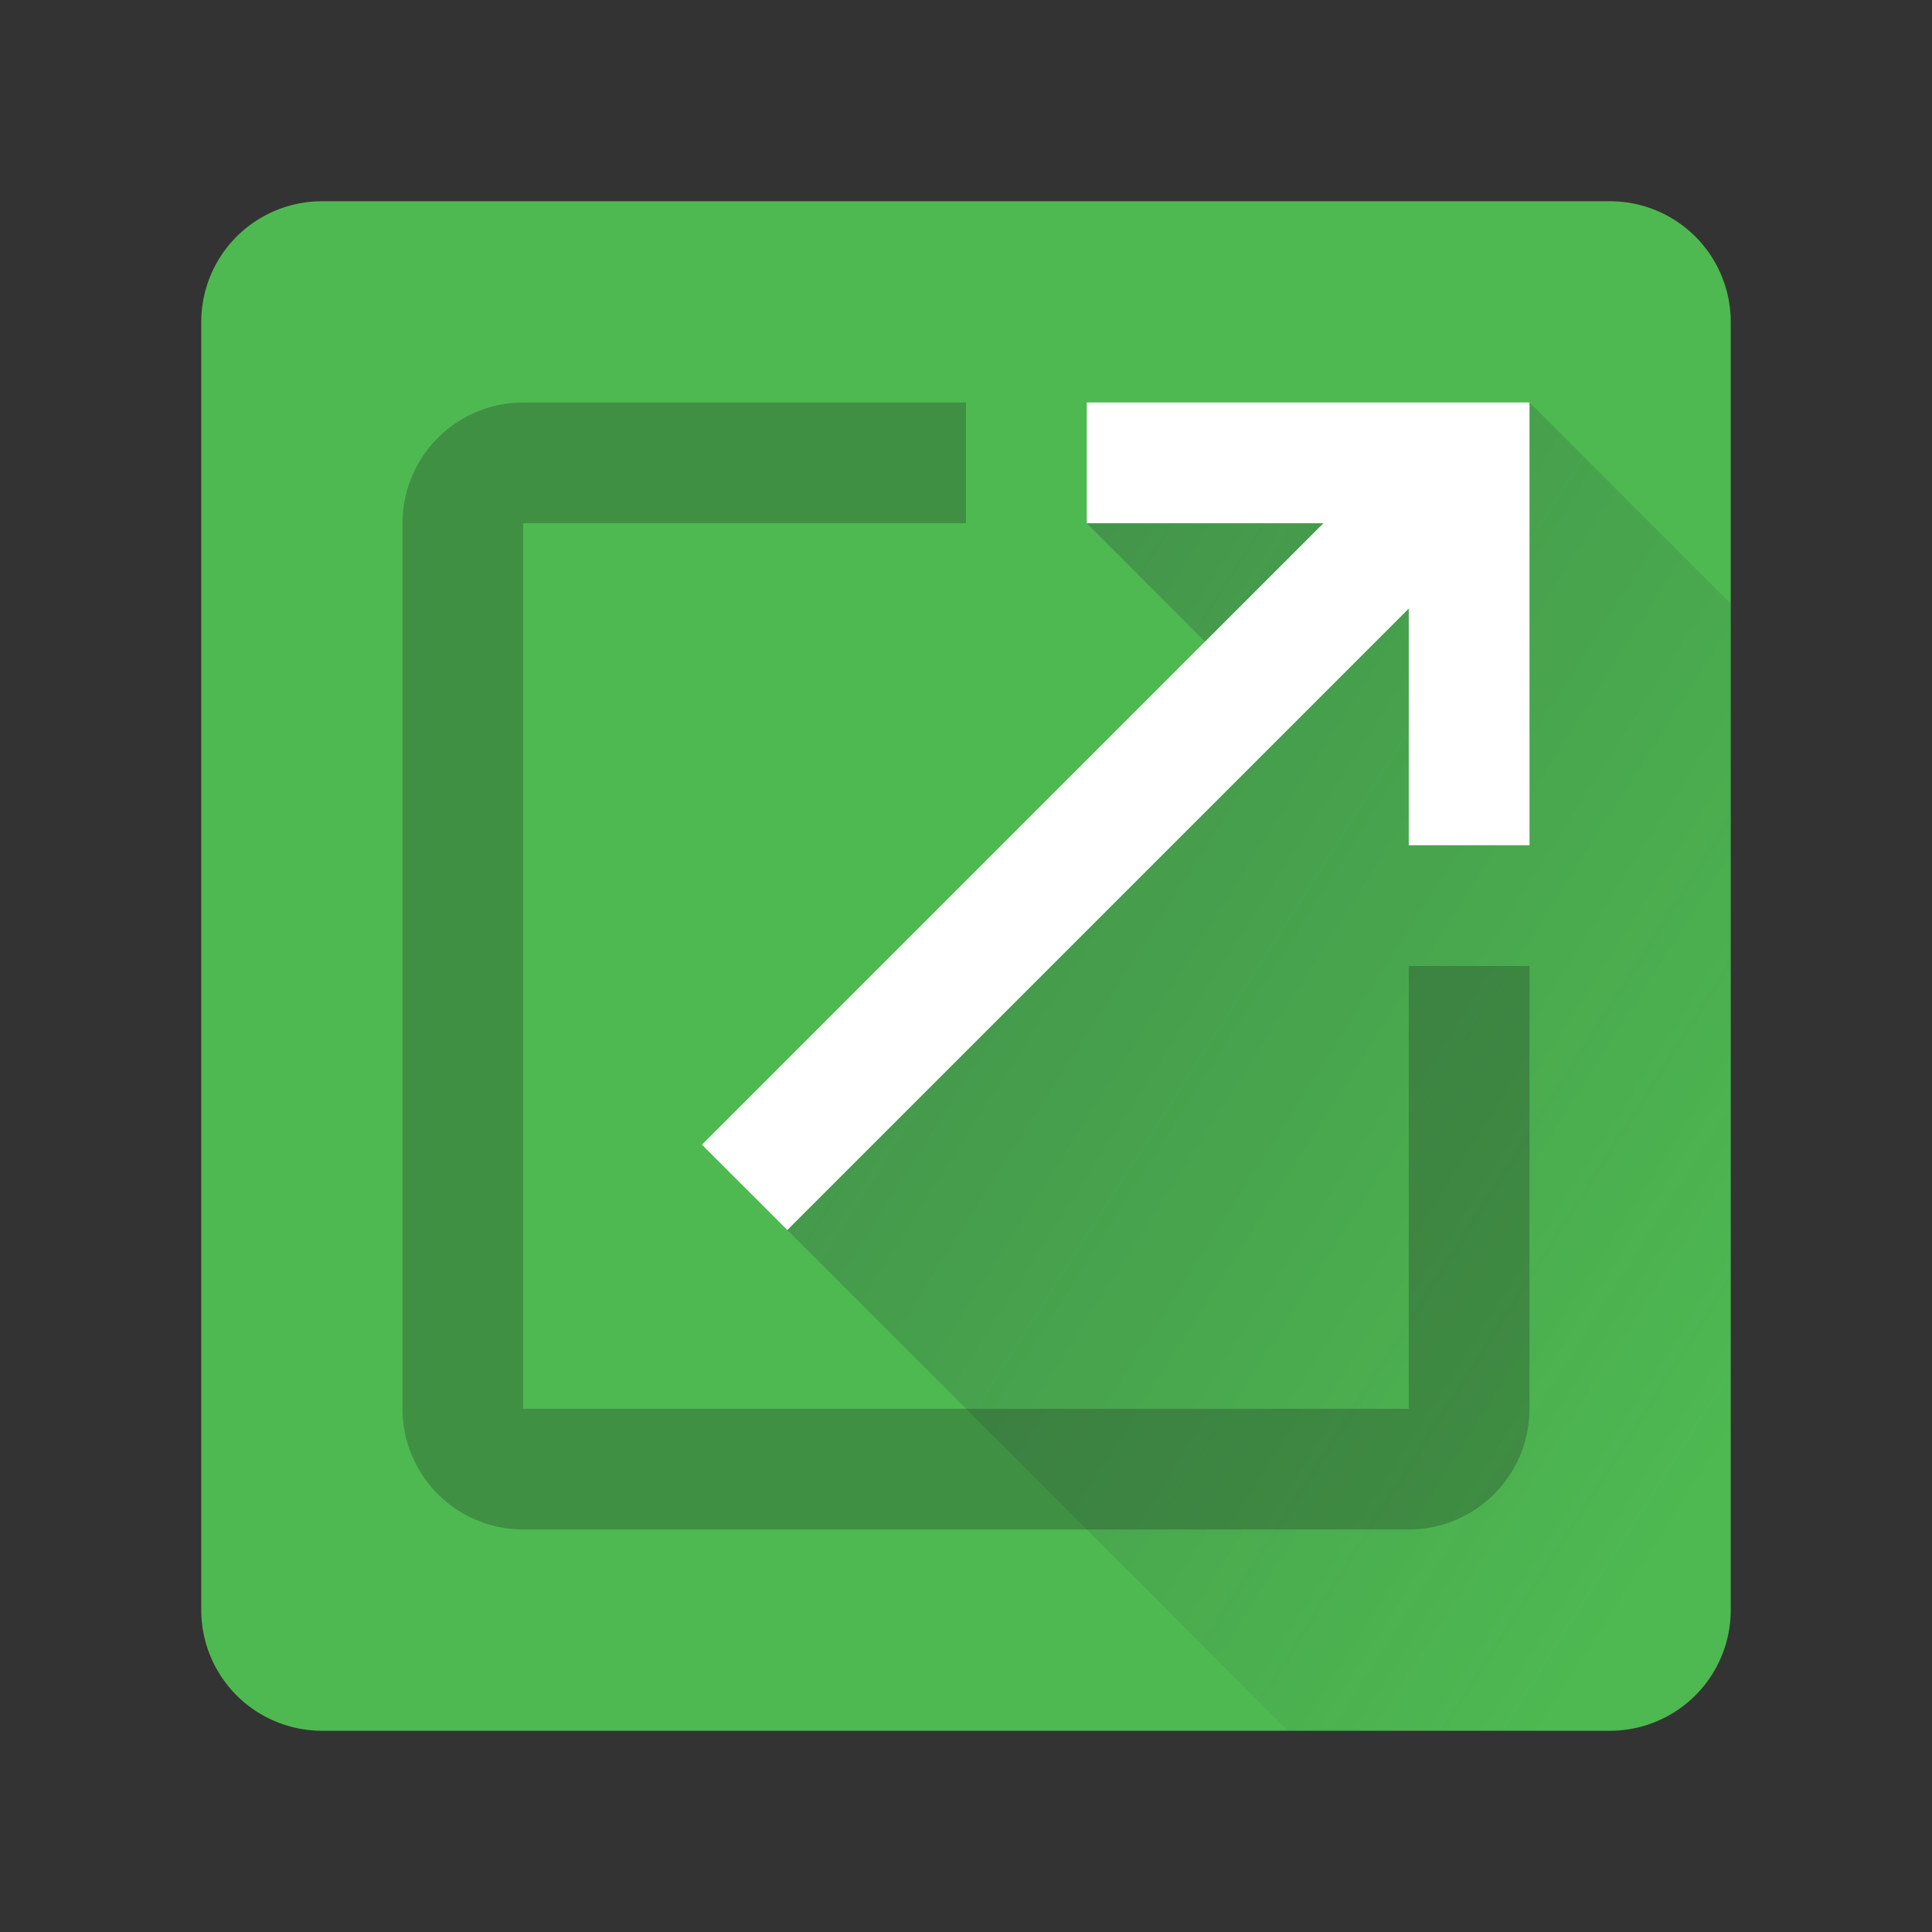
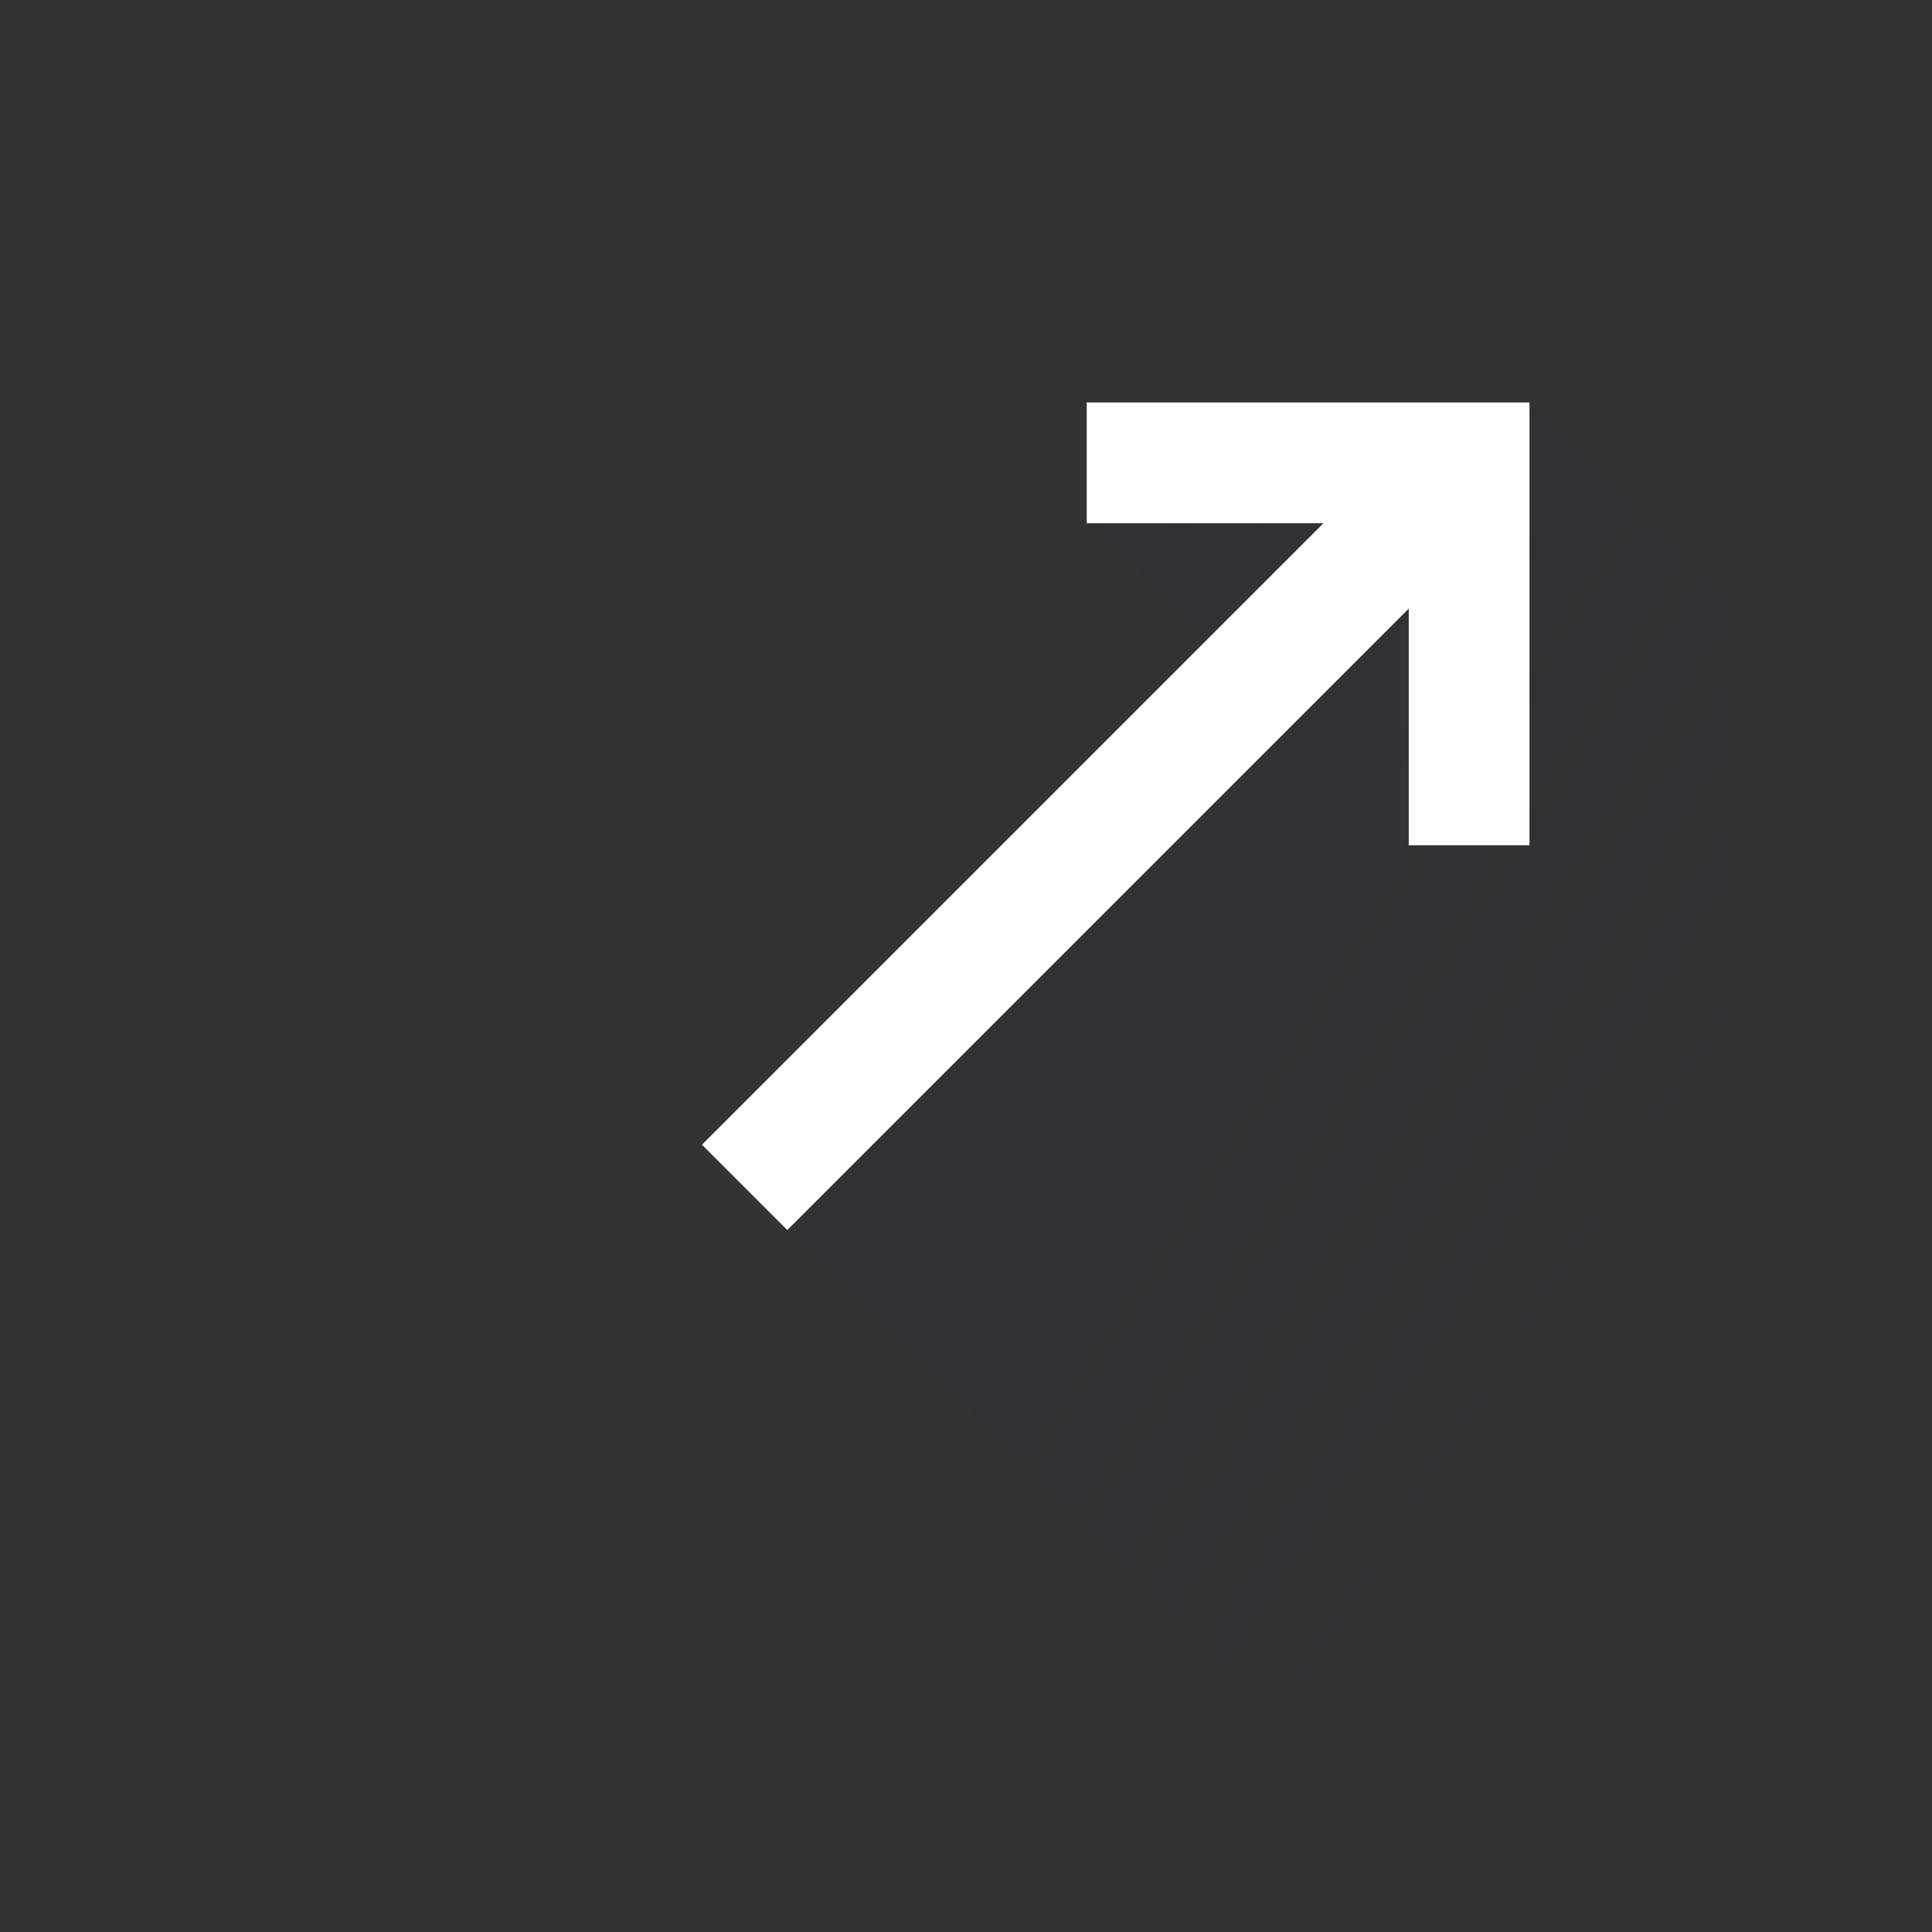
<svg xmlns="http://www.w3.org/2000/svg" viewBox="0 0 48 48">
  <rect x="0" y="0" width="48" height="48" fill="#333333" stroke="none" />
  <defs>
    <linearGradient x1="11.237%" y1="8.2%" x2="96.748%" y2="81.388%" id="a">
      <stop stop-color="#263238" stop-opacity=".8" offset="0%" />
      <stop stop-color="#263238" stop-opacity=".01" offset="100%" />
    </linearGradient>
  </defs>
  <g fill="none">
-     <path d="M8 5a3 3 0 0 0-3 3v32a3 3 0 0 0 3 3h32a3 3 0 0 0 3-3V8a3 3 0 0 0-3-3H8z" fill="#4EB951" />
-     <path d="M24 10H13a3 3 0 0 0-3 3v22a3 3 0 0 0 3 3h22a3 3 0 0 0 3-3V24h-3v11H13V13h11v-3z" fill="#409043" />
    <path d="M25 5l-5-5L9 3l4 4L.5 19.5 14 33h8a3 3 0 0 0 3-3V5z" opacity=".4" transform="translate(18 10)" fill="url(#a)" />
    <path d="M36.5 11.5H38V10h-1.5v1.5zm-1.06-1.06l-18 18 2.12 2.12 18-18-2.12-2.12zM35 11.5V21h3v-9.5h-3zm1.5-1.5H27v3h9.5v-3z" fill="#FFF" />
  </g>
</svg>